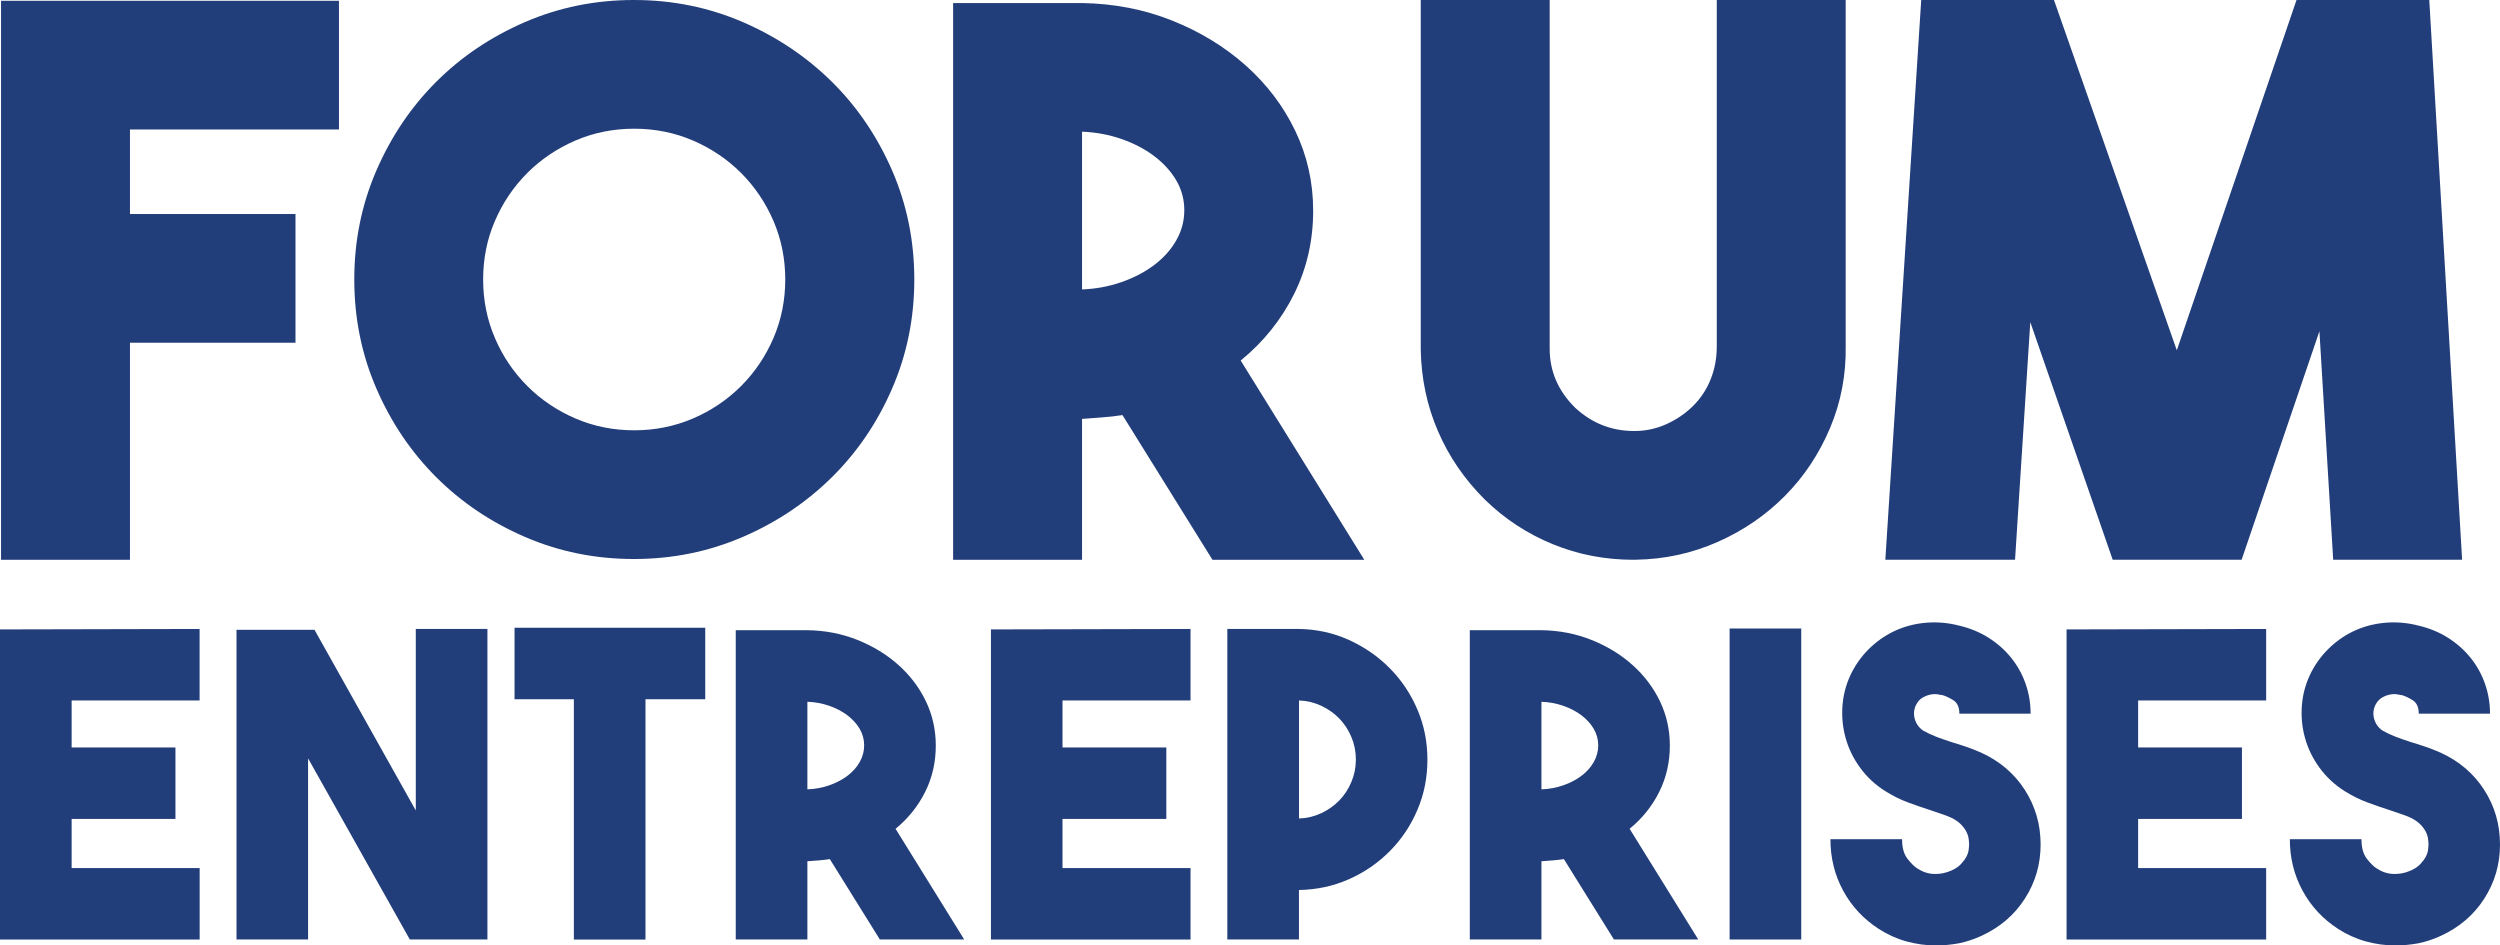
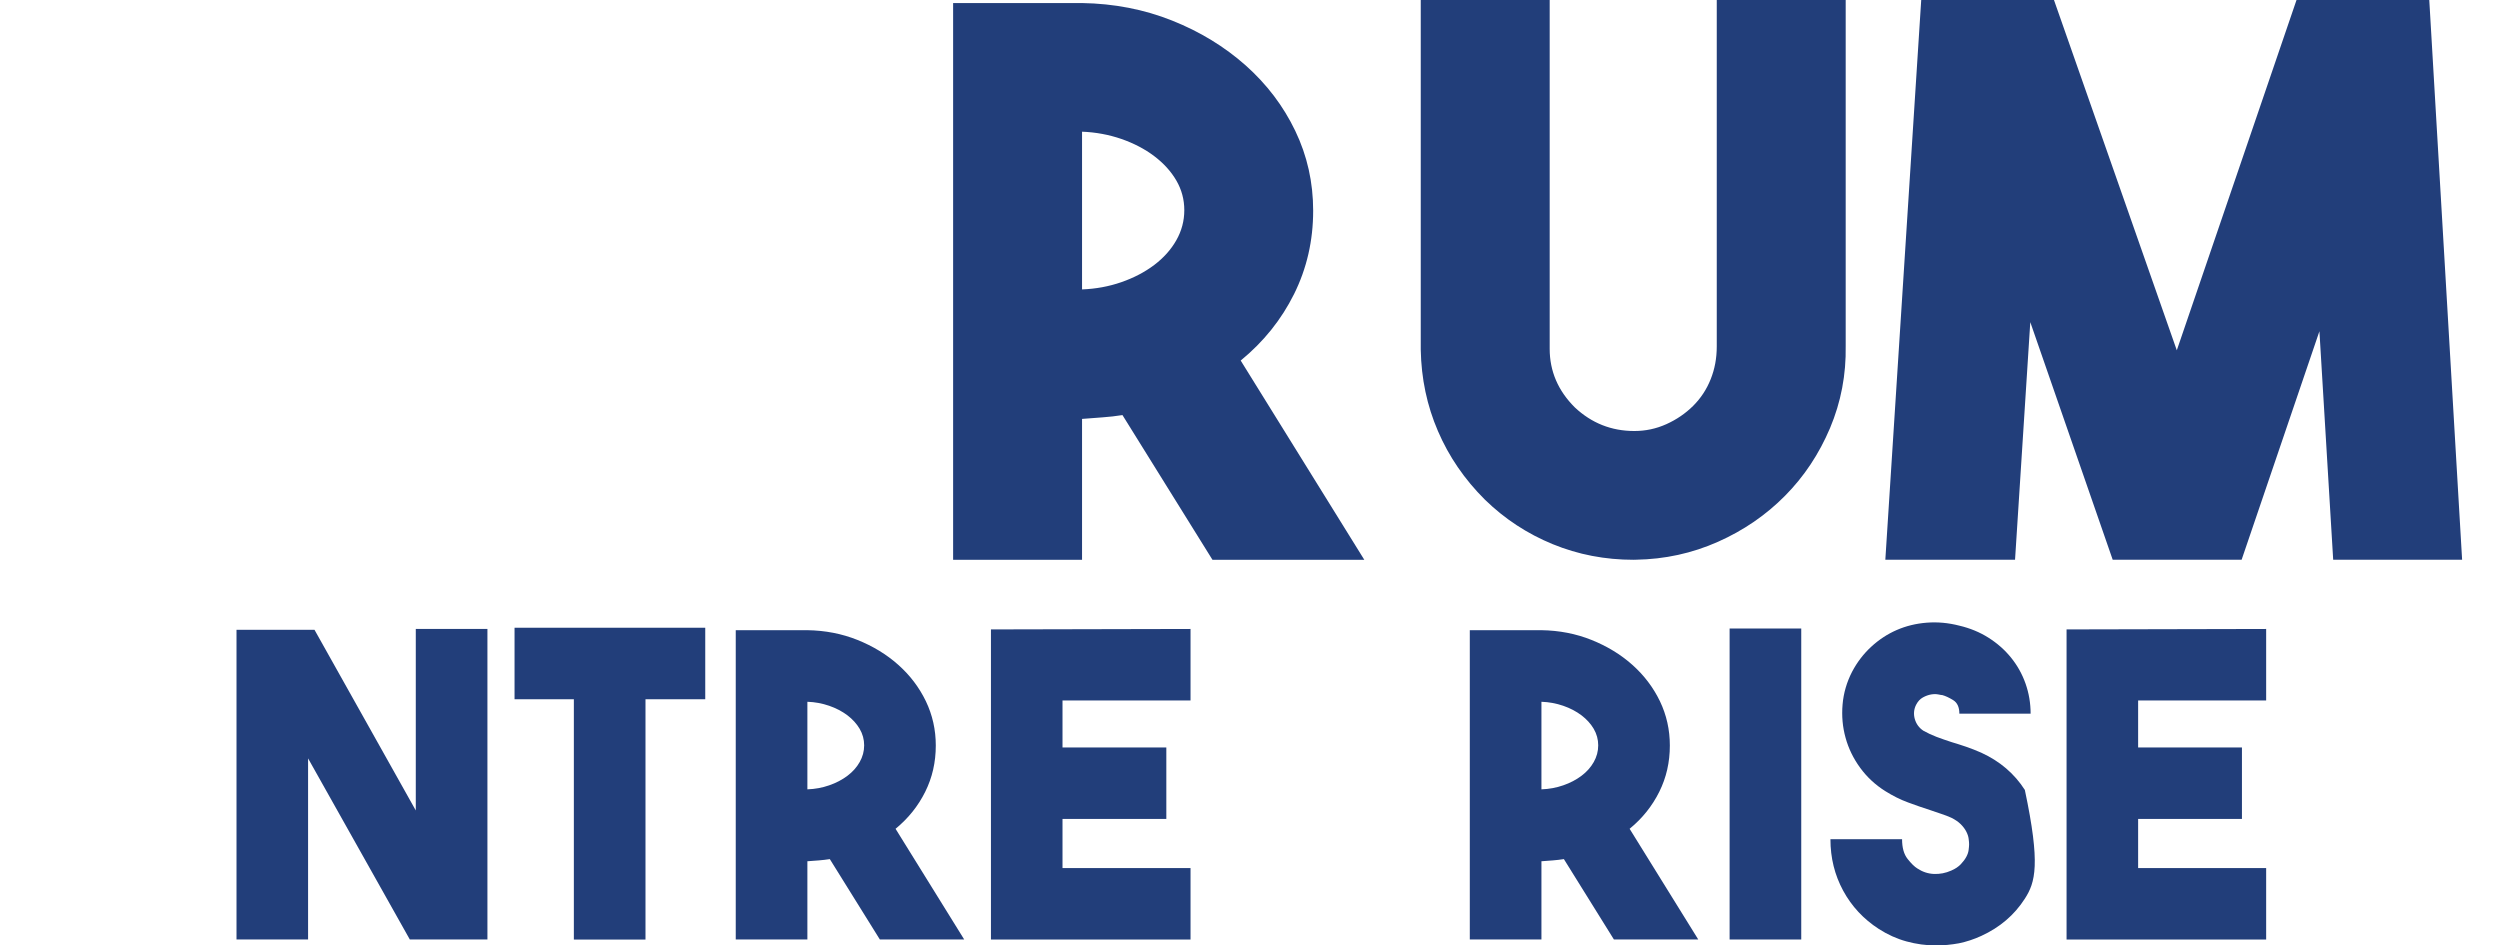
<svg xmlns="http://www.w3.org/2000/svg" width="275" height="104" viewBox="0 0 275 104" fill="none">
-   <path d="M37.293 14.243H14.296V23.542H32.504V37.7H14.296V61.576H0.114V0.085H37.286V14.243H37.293Z" fill="#223E7A" />
-   <path d="M69.726 0C73.973 0 77.963 0.812 81.71 2.43C85.45 4.047 88.719 6.242 91.517 9.006C94.308 11.771 96.513 15.027 98.14 18.768C99.761 22.509 100.574 26.506 100.574 30.745C100.574 34.992 99.761 38.982 98.14 42.723C96.52 46.464 94.315 49.72 91.517 52.484C88.726 55.249 85.457 57.444 81.71 59.061C77.963 60.678 73.973 61.491 69.726 61.491C65.479 61.491 61.482 60.678 57.742 59.061C54.002 57.444 50.748 55.249 47.978 52.484C45.216 49.72 43.018 46.471 41.397 42.723C39.777 38.982 38.971 34.992 38.971 30.745C38.971 26.499 39.777 22.509 41.397 18.768C43.018 15.027 45.209 11.771 47.978 9.006C50.74 6.242 53.995 4.054 57.742 2.43C61.482 0.812 65.479 0 69.726 0ZM69.762 47.333C72.053 47.333 74.209 46.898 76.221 46.036C78.234 45.174 79.997 43.984 81.51 42.474C83.023 40.963 84.208 39.203 85.079 37.194C85.942 35.184 86.378 33.033 86.378 30.745C86.378 28.458 85.942 26.306 85.079 24.297C84.208 22.288 83.023 20.528 81.51 19.017C79.997 17.507 78.234 16.324 76.221 15.455C74.209 14.592 72.053 14.158 69.762 14.158C67.471 14.158 65.315 14.592 63.302 15.455C61.29 16.324 59.527 17.507 58.014 19.017C56.5 20.528 55.316 22.281 54.445 24.297C53.574 26.306 53.146 28.458 53.146 30.745C53.146 33.033 53.581 35.184 54.445 37.194C55.308 39.203 56.5 40.963 58.014 42.474C59.527 43.984 61.29 45.167 63.302 46.036C65.315 46.898 67.471 47.333 69.762 47.333Z" fill="#223E7A" />
  <path d="M123.471 45.659C122.743 45.773 122.015 45.859 121.287 45.908C120.559 45.965 119.803 46.023 119.025 46.08V61.577H104.843V0.335H119.025C122.551 0.392 125.848 1.034 128.924 2.259C132.001 3.485 134.699 5.131 137.025 7.197C139.345 9.263 141.165 11.658 142.478 14.393C143.792 17.13 144.448 20.051 144.448 23.179C144.448 26.471 143.749 29.52 142.35 32.342C140.951 35.157 138.995 37.6 136.476 39.66L150.073 61.577H133.371L123.471 45.659ZM119.025 31.836C120.538 31.779 121.972 31.515 123.35 31.038C124.72 30.561 125.92 29.934 126.962 29.15C127.997 28.366 128.81 27.461 129.395 26.428C129.981 25.395 130.273 24.291 130.273 23.122C130.273 21.946 129.981 20.863 129.395 19.852C128.81 18.847 127.997 17.956 126.962 17.172C125.927 16.389 124.72 15.762 123.35 15.284C121.98 14.814 120.538 14.543 119.025 14.486V31.836Z" fill="#223E7A" />
  <path d="M179.693 61.576C176.56 61.576 173.598 61.006 170.8 59.859C168.002 58.712 165.511 57.08 163.334 54.957C161.093 52.727 159.373 50.212 158.174 47.419C156.968 44.625 156.339 41.64 156.282 38.455V0H170.465V38.369C170.465 40.828 171.385 42.98 173.234 44.818C175.082 46.549 177.259 47.411 179.779 47.411C181.007 47.411 182.184 47.162 183.305 46.656C184.425 46.15 185.403 45.48 186.245 44.647C187.088 43.806 187.73 42.83 188.173 41.718C188.622 40.6 188.844 39.403 188.844 38.113V0H203.026V38.035C203.083 41.219 202.505 44.233 201.306 47.084C200.099 49.934 198.451 52.42 196.352 54.537C194.254 56.66 191.791 58.349 188.965 59.603C186.138 60.857 183.134 61.519 179.943 61.569H179.693V61.576Z" fill="#223E7A" />
  <path d="M252.617 0H267.22L270.832 61.569H256.65L255.136 36.438L246.579 61.569H232.396L223.332 35.434L221.655 61.569H207.387L211.334 0H225.937L239.448 38.533L252.617 0Z" fill="#223E7A" />
-   <path d="M21.962 77.052H7.88V82.218H19.3V90.084H7.88V95.485H21.962V103.352H0V69.236L21.955 69.186V77.052H21.962Z" fill="#223E7A" />
  <path d="M45.737 69.186H53.617V103.344H45.08L33.889 83.422V103.344H26.016V69.279H34.595L45.737 89.151V69.186Z" fill="#223E7A" />
  <path d="M77.577 69.051V76.917H71.004V103.352H63.124V76.917H56.6V69.051H77.577Z" fill="#223E7A" />
  <path d="M91.281 94.502C90.874 94.566 90.475 94.609 90.068 94.644C89.661 94.673 89.247 94.709 88.812 94.737V103.344H80.932V69.321H88.812C90.767 69.35 92.602 69.706 94.315 70.39C96.02 71.074 97.526 71.986 98.811 73.133C100.103 74.281 101.11 75.613 101.845 77.131C102.573 78.648 102.937 80.273 102.937 82.011C102.937 83.843 102.551 85.538 101.773 87.099C100.995 88.666 99.91 90.02 98.511 91.167L106.063 103.344H96.784L91.281 94.502ZM88.812 86.828C89.654 86.799 90.453 86.65 91.21 86.386C91.974 86.123 92.637 85.773 93.216 85.339C93.794 84.904 94.243 84.398 94.564 83.828C94.893 83.251 95.057 82.638 95.057 81.99C95.057 81.342 94.893 80.736 94.564 80.173C94.236 79.617 93.787 79.118 93.216 78.684C92.637 78.249 91.974 77.9 91.21 77.636C90.446 77.373 89.647 77.223 88.812 77.195V86.828Z" fill="#223E7A" />
  <path d="M130.959 77.052H116.876V82.218H128.296V90.084H116.876V95.485H130.959V103.352H109.004V69.236L130.959 69.186V77.052Z" fill="#223E7A" />
-   <path d="M157.017 83.565C157.017 85.517 156.653 87.355 155.918 89.08C155.19 90.804 154.177 92.315 152.885 93.618C151.593 94.922 150.094 95.956 148.388 96.711C146.675 97.473 144.848 97.865 142.885 97.901V103.344H135.005V69.186H142.885C144.841 69.215 146.675 69.621 148.388 70.397C150.094 71.174 151.6 72.214 152.885 73.518C154.177 74.822 155.183 76.333 155.918 78.057C156.653 79.774 157.017 81.612 157.017 83.565ZM142.892 90.034C143.763 90.006 144.577 89.806 145.341 89.45C146.104 89.094 146.761 88.624 147.325 88.046C147.889 87.469 148.324 86.793 148.652 86.016C148.981 85.239 149.145 84.413 149.145 83.543C149.145 82.674 148.981 81.848 148.652 81.071C148.324 80.294 147.882 79.617 147.325 79.04C146.768 78.463 146.104 78 145.341 77.637C144.577 77.28 143.763 77.081 142.892 77.052V90.034Z" fill="#223E7A" />
  <path d="M172.028 94.502C171.621 94.566 171.221 94.609 170.814 94.644C170.407 94.673 169.993 94.709 169.558 94.737V103.344H161.678V69.321H169.558C171.514 69.35 173.348 69.706 175.061 70.39C176.767 71.074 178.273 71.986 179.558 73.133C180.849 74.281 181.856 75.613 182.591 77.131C183.319 78.648 183.683 80.273 183.683 82.011C183.683 83.843 183.298 85.538 182.52 87.099C181.742 88.666 180.657 90.02 179.258 91.167L186.809 103.344H177.531L172.028 94.502ZM169.558 86.828C170.4 86.799 171.2 86.65 171.956 86.386C172.72 86.123 173.384 85.773 173.962 85.339C174.54 84.904 174.99 84.398 175.311 83.828C175.639 83.251 175.803 82.638 175.803 81.99C175.803 81.342 175.639 80.736 175.311 80.173C174.982 79.617 174.533 79.118 173.962 78.684C173.384 78.249 172.72 77.9 171.956 77.636C171.192 77.373 170.393 77.223 169.558 77.195V86.828Z" fill="#223E7A" />
  <path d="M198.137 103.345H190.257V69.136H198.137V103.345Z" fill="#223E7A" />
-   <path d="M212.961 104C211.876 104 210.791 103.85 209.721 103.558C208.65 103.266 207.629 102.803 206.666 102.183C204.989 101.1 203.682 99.697 202.747 97.972C201.812 96.248 201.348 94.367 201.348 92.315H209.228C209.228 93.248 209.428 93.968 209.835 94.481C210.242 94.994 210.599 95.343 210.905 95.528C211.462 95.899 212.069 96.105 212.726 96.134C213.375 96.162 214.017 96.041 214.638 95.763C215.074 95.578 215.423 95.343 215.688 95.065C215.952 94.787 216.152 94.516 216.294 94.253C216.437 93.989 216.523 93.733 216.551 93.483C216.58 93.234 216.601 93.034 216.601 92.878C216.601 92.721 216.587 92.521 216.551 92.272C216.523 92.023 216.437 91.759 216.294 91.481C216.152 91.203 215.952 90.932 215.688 90.669C215.423 90.405 215.074 90.163 214.638 89.949C214.296 89.792 213.932 89.657 213.546 89.529C213.161 89.408 212.747 89.265 212.312 89.108C211.534 88.859 210.727 88.581 209.885 88.268C209.043 87.961 208.207 87.541 207.365 87.014C206.28 86.329 205.36 85.475 204.617 84.456C203.875 83.437 203.333 82.332 203.011 81.15C202.683 79.974 202.576 78.755 202.683 77.494C202.79 76.24 203.14 75.036 203.732 73.889C204.289 72.834 204.989 71.922 205.831 71.146C206.673 70.369 207.601 69.756 208.629 69.307C209.656 68.858 210.756 68.588 211.94 68.495C213.118 68.402 214.317 68.509 215.531 68.823C216.708 69.101 217.779 69.543 218.735 70.148C219.692 70.754 220.52 71.481 221.212 72.336C221.904 73.191 222.44 74.145 222.811 75.2C223.182 76.254 223.368 77.359 223.368 78.506H215.531C215.531 77.793 215.302 77.295 214.853 77.017C214.403 76.739 214.003 76.554 213.661 76.461C213.596 76.461 213.454 76.44 213.218 76.39C212.982 76.34 212.718 76.34 212.426 76.39C212.133 76.44 211.826 76.547 211.519 76.718C211.205 76.889 210.963 77.159 210.77 77.53C210.52 78.029 210.477 78.549 210.627 79.09C210.784 79.632 211.091 80.059 211.562 80.373C211.998 80.622 212.476 80.843 213.004 81.05C213.532 81.249 214.089 81.442 214.681 81.634C215.209 81.791 215.745 81.962 216.287 82.147C216.83 82.332 217.379 82.553 217.936 82.795C219.977 83.729 221.576 85.09 222.732 86.892C223.889 88.695 224.467 90.69 224.467 92.899C224.467 95.072 223.889 97.06 222.732 98.856C221.576 100.658 219.977 102.019 217.936 102.953C217.129 103.323 216.309 103.594 215.473 103.765C214.638 103.915 213.796 104 212.961 104Z" fill="#223E7A" />
+   <path d="M212.961 104C211.876 104 210.791 103.85 209.721 103.558C208.65 103.266 207.629 102.803 206.666 102.183C204.989 101.1 203.682 99.697 202.747 97.972C201.812 96.248 201.348 94.367 201.348 92.315H209.228C209.228 93.248 209.428 93.968 209.835 94.481C210.242 94.994 210.599 95.343 210.905 95.528C211.462 95.899 212.069 96.105 212.726 96.134C213.375 96.162 214.017 96.041 214.638 95.763C215.074 95.578 215.423 95.343 215.688 95.065C215.952 94.787 216.152 94.516 216.294 94.253C216.437 93.989 216.523 93.733 216.551 93.483C216.58 93.234 216.601 93.034 216.601 92.878C216.601 92.721 216.587 92.521 216.551 92.272C216.523 92.023 216.437 91.759 216.294 91.481C216.152 91.203 215.952 90.932 215.688 90.669C215.423 90.405 215.074 90.163 214.638 89.949C214.296 89.792 213.932 89.657 213.546 89.529C213.161 89.408 212.747 89.265 212.312 89.108C211.534 88.859 210.727 88.581 209.885 88.268C209.043 87.961 208.207 87.541 207.365 87.014C206.28 86.329 205.36 85.475 204.617 84.456C203.875 83.437 203.333 82.332 203.011 81.15C202.683 79.974 202.576 78.755 202.683 77.494C202.79 76.24 203.14 75.036 203.732 73.889C204.289 72.834 204.989 71.922 205.831 71.146C206.673 70.369 207.601 69.756 208.629 69.307C209.656 68.858 210.756 68.588 211.94 68.495C213.118 68.402 214.317 68.509 215.531 68.823C216.708 69.101 217.779 69.543 218.735 70.148C219.692 70.754 220.52 71.481 221.212 72.336C221.904 73.191 222.44 74.145 222.811 75.2C223.182 76.254 223.368 77.359 223.368 78.506H215.531C215.531 77.793 215.302 77.295 214.853 77.017C214.403 76.739 214.003 76.554 213.661 76.461C213.596 76.461 213.454 76.44 213.218 76.39C212.982 76.34 212.718 76.34 212.426 76.39C212.133 76.44 211.826 76.547 211.519 76.718C211.205 76.889 210.963 77.159 210.77 77.53C210.52 78.029 210.477 78.549 210.627 79.09C210.784 79.632 211.091 80.059 211.562 80.373C211.998 80.622 212.476 80.843 213.004 81.05C213.532 81.249 214.089 81.442 214.681 81.634C215.209 81.791 215.745 81.962 216.287 82.147C216.83 82.332 217.379 82.553 217.936 82.795C219.977 83.729 221.576 85.09 222.732 86.892C224.467 95.072 223.889 97.06 222.732 98.856C221.576 100.658 219.977 102.019 217.936 102.953C217.129 103.323 216.309 103.594 215.473 103.765C214.638 103.915 213.796 104 212.961 104Z" fill="#223E7A" />
  <path d="M249.277 77.052H235.194V82.218H246.614V90.084H235.194V95.485H249.277V103.352H227.322V69.236L249.277 69.186V77.052Z" fill="#223E7A" />
-   <path d="M263.494 104C262.41 104 261.325 103.85 260.254 103.558C259.183 103.266 258.163 102.803 257.199 102.183C255.522 101.1 254.216 99.697 253.281 97.972C252.346 96.248 251.882 94.367 251.882 92.315H259.762C259.762 93.248 259.961 93.968 260.368 94.481C260.775 94.994 261.132 95.343 261.439 95.528C261.996 95.899 262.602 96.105 263.259 96.134C263.908 96.162 264.551 96.041 265.172 95.763C265.607 95.578 265.957 95.343 266.221 95.065C266.485 94.787 266.685 94.516 266.828 94.253C266.97 93.989 267.056 93.733 267.085 93.483C267.113 93.234 267.135 93.034 267.135 92.878C267.135 92.721 267.12 92.521 267.085 92.272C267.056 92.023 266.97 91.759 266.828 91.481C266.685 91.203 266.485 90.932 266.221 90.669C265.957 90.405 265.607 90.163 265.172 89.949C264.829 89.792 264.465 89.657 264.08 89.529C263.694 89.408 263.28 89.265 262.845 89.108C262.067 88.859 261.26 88.581 260.418 88.268C259.576 87.961 258.741 87.541 257.899 87.014C256.814 86.329 255.893 85.475 255.151 84.456C254.408 83.437 253.866 82.332 253.545 81.15C253.216 79.974 253.109 78.755 253.216 77.494C253.324 76.24 253.673 75.036 254.266 73.889C254.822 72.834 255.522 71.922 256.364 71.146C257.206 70.369 258.134 69.756 259.162 69.307C260.19 68.858 261.289 68.588 262.474 68.495C263.651 68.402 264.851 68.509 266.064 68.823C267.242 69.101 268.312 69.543 269.269 70.148C270.225 70.754 271.053 71.481 271.745 72.336C272.438 73.191 272.973 74.145 273.344 75.2C273.715 76.254 273.901 77.359 273.901 78.506H266.064C266.064 77.793 265.836 77.295 265.386 77.017C264.936 76.739 264.536 76.554 264.194 76.461C264.13 76.461 263.987 76.44 263.751 76.39C263.516 76.34 263.252 76.34 262.959 76.39C262.666 76.44 262.36 76.547 262.053 76.718C261.739 76.889 261.496 77.159 261.303 77.53C261.053 78.029 261.011 78.549 261.16 79.09C261.317 79.632 261.624 80.059 262.095 80.373C262.531 80.622 263.009 80.843 263.537 81.05C264.065 81.249 264.622 81.442 265.215 81.634C265.743 81.791 266.278 81.962 266.82 82.147C267.363 82.332 267.913 82.553 268.469 82.795C270.511 83.729 272.109 85.09 273.266 86.892C274.422 88.695 275 90.69 275 92.899C275 95.072 274.422 97.06 273.266 98.856C272.109 100.658 270.511 102.019 268.469 102.953C267.663 103.323 266.842 103.594 266.007 103.765C265.172 103.915 264.33 104 263.494 104Z" fill="#223E7A" />
</svg>